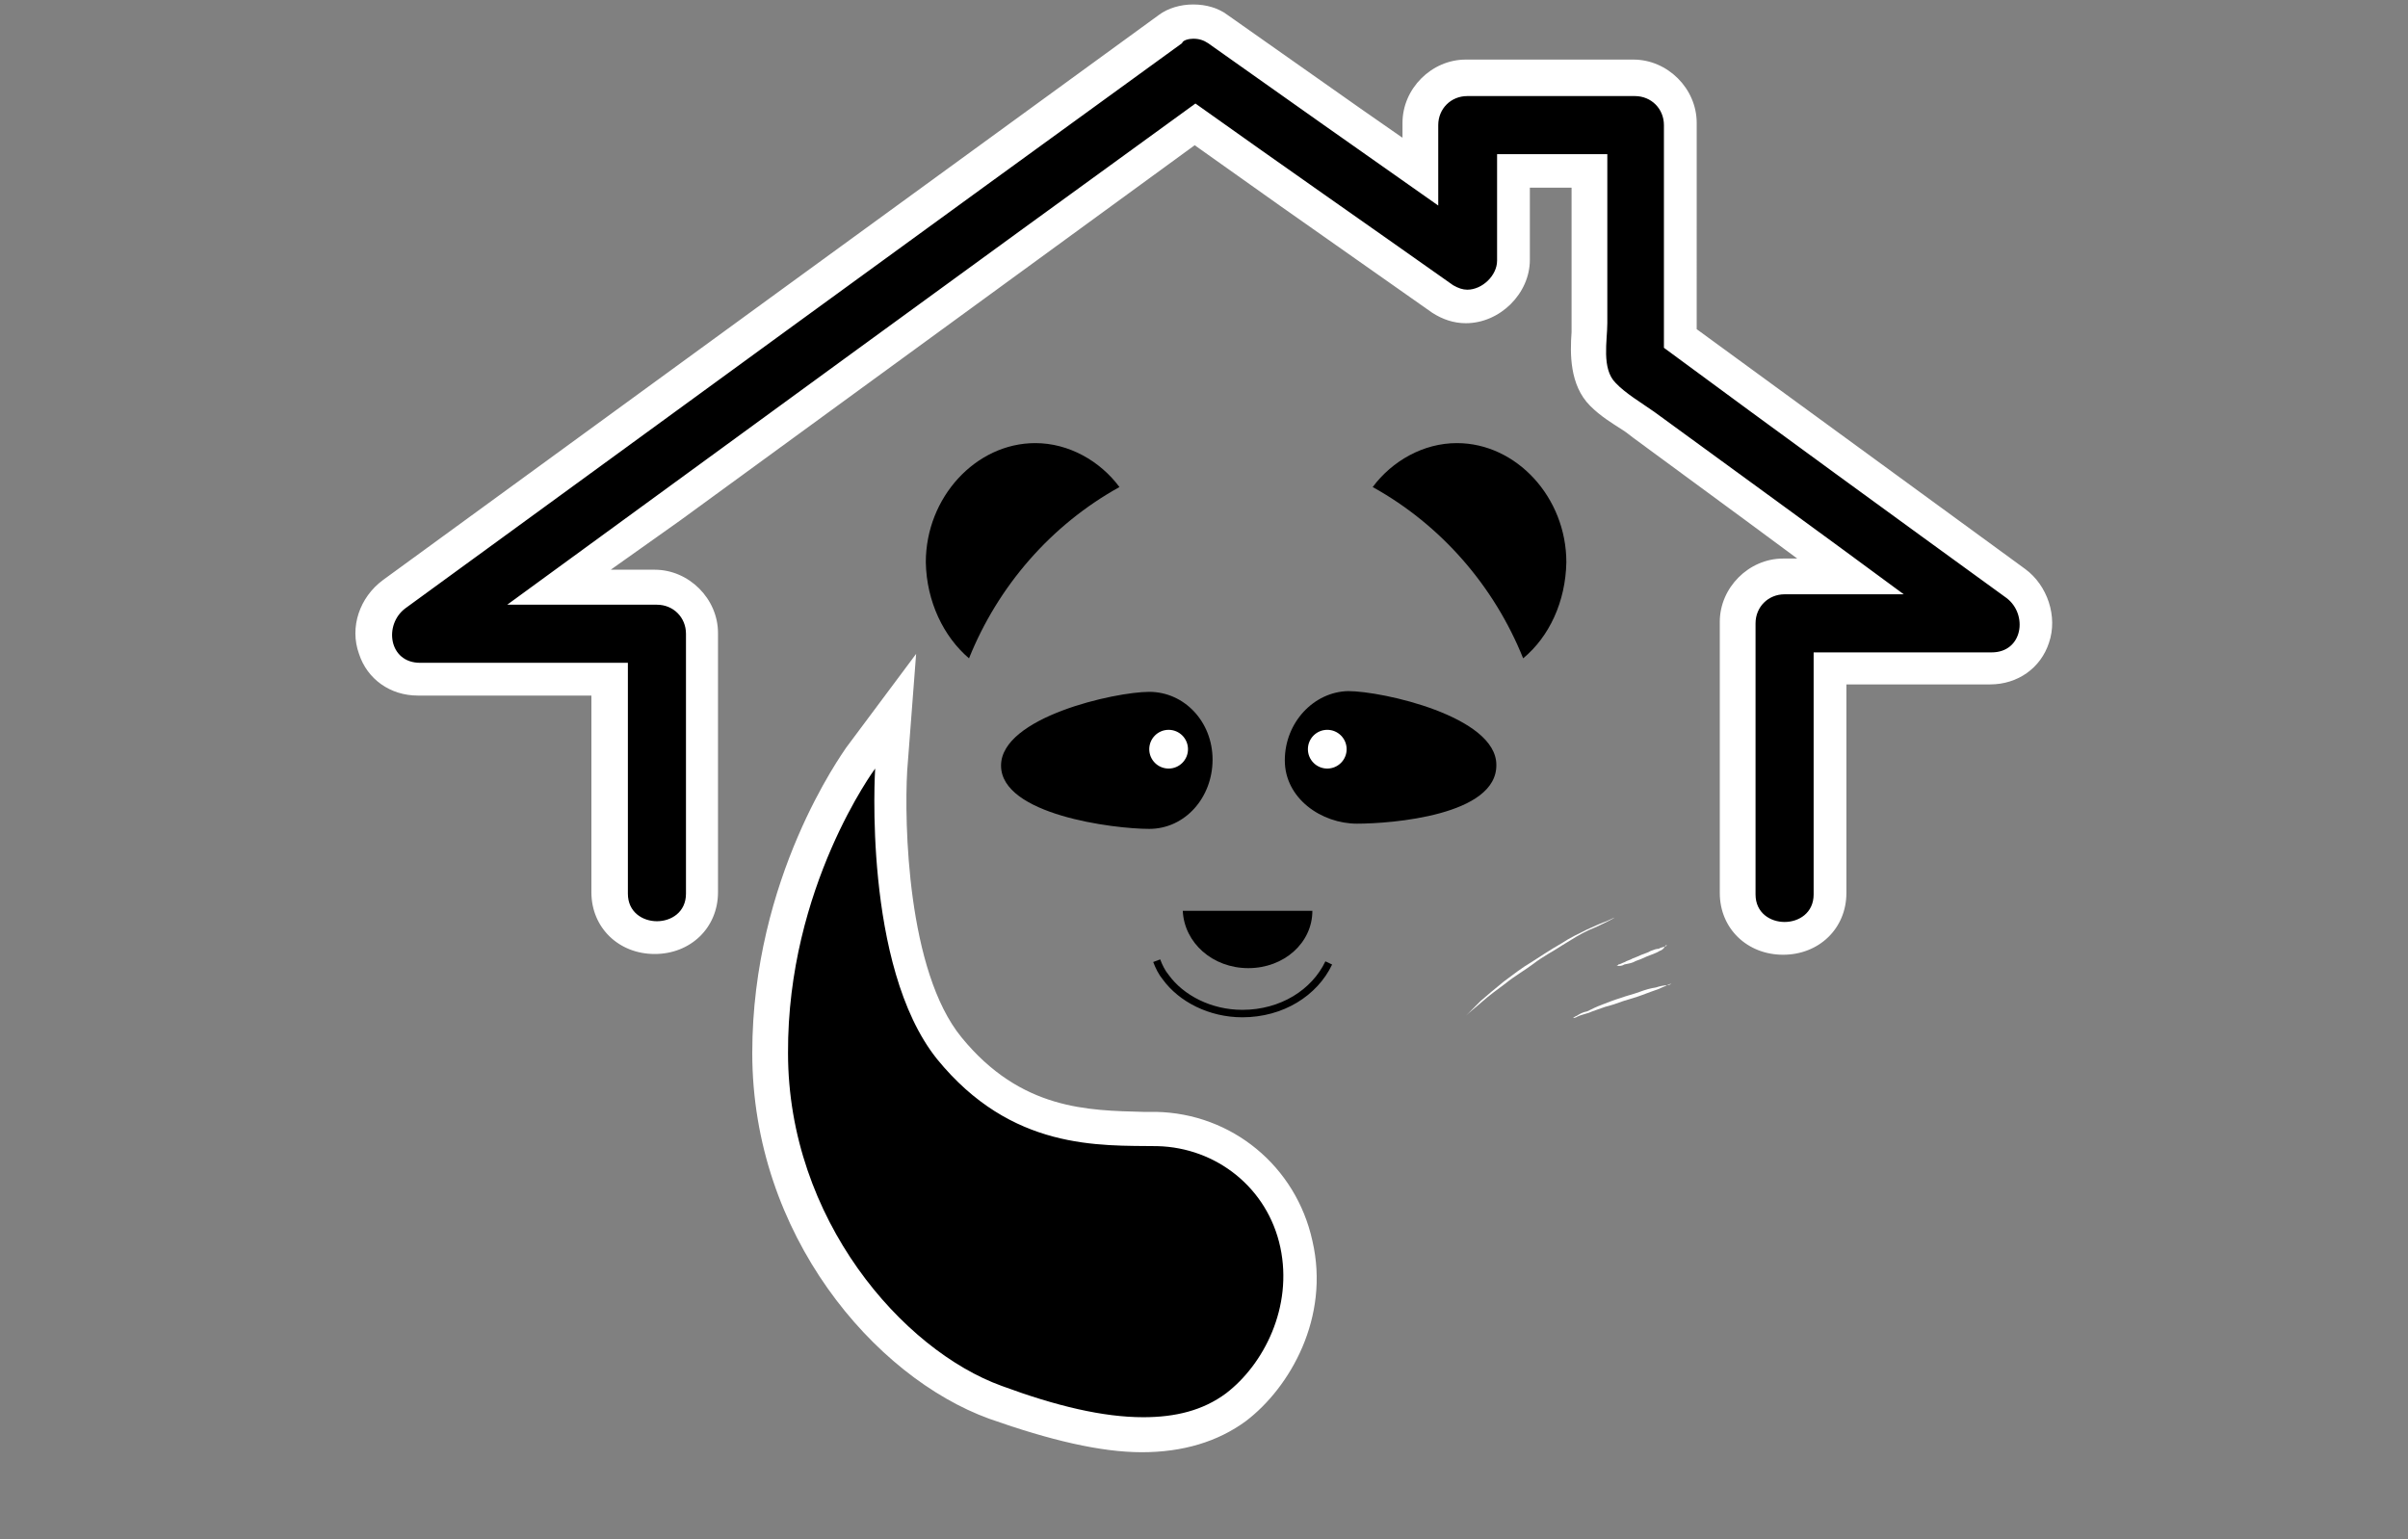
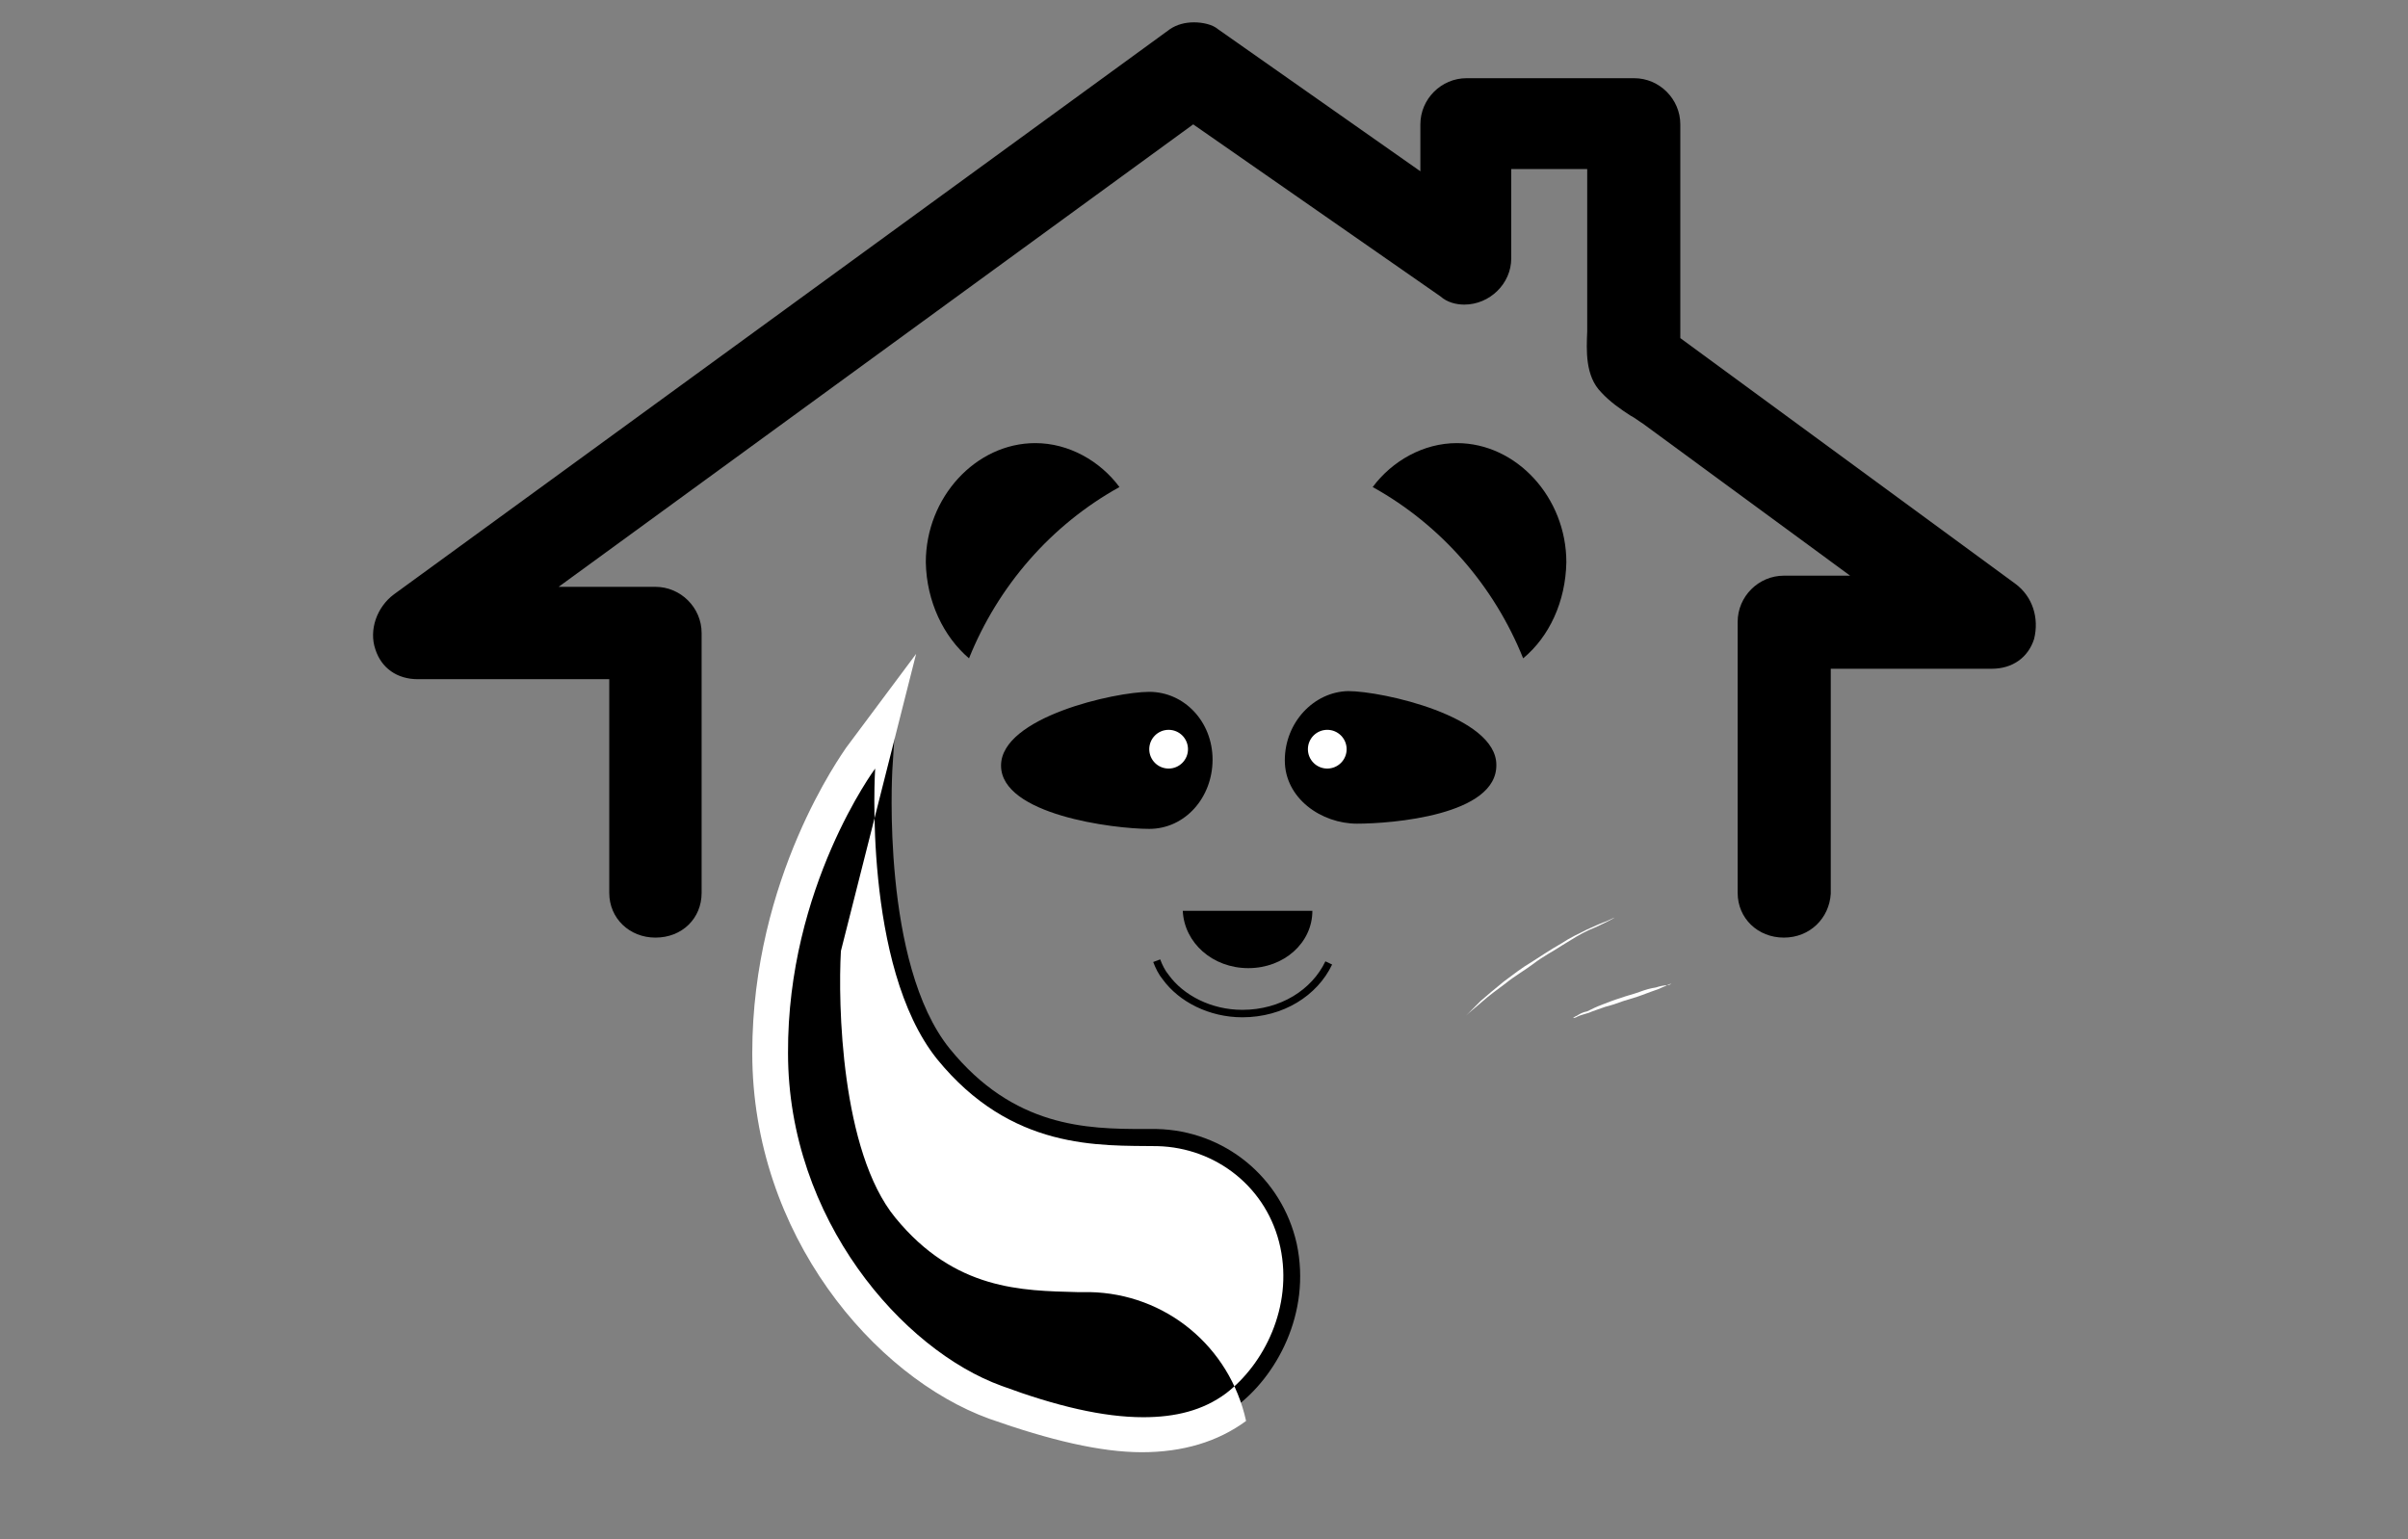
<svg xmlns="http://www.w3.org/2000/svg" id="Layer_1" x="0px" y="0px" viewBox="0 0 323.3 206.7" style="enable-background:new 0 0 323.3 206.7;" xml:space="preserve">
  <rect x="0" y="0" width="323.3" height="206.7" fill="#808080" stroke="none" />
  <style type="text/css"> .st0{fill:#FFFFFF;} .st1{fill:none;stroke:#000000;stroke-miterlimit:10;} </style>
  <g>
    <g>
      <path d="M239.5,125.9c-3.5,0-6.2-2.6-6.2-6V83.5c0-3.4,2.8-6.2,6.2-6.2h8.9l-27.8-20.4c-0.5-0.3-1.1-0.8-1.7-1.1 c-1.4-0.9-2.8-1.9-3.9-3.1c-2.2-2.2-2-5.7-1.9-8.2c0-0.5,0-1.1,0-1.4V22.7h-10.2v12c0,3.4-2.9,6.2-6.3,6.2c-1.1,0-2.3-0.3-3.2-1.1 l-33.2-23.1L75,78.8h13c3.4,0,6.2,2.8,6.2,6.2v34.9c0,3.4-2.6,6-6.2,6c-3.5,0-6.2-2.6-6.2-6V91.2H56.1c-2.8,0-4.9-1.5-5.7-4 c-0.9-2.6,0.2-5.7,2.5-7.4L157.1,3.9c0.9-0.6,2-0.9,3.2-0.9s2.5,0.3,3.2,0.9L190.7,23v-6.3c0-3.4,2.8-6.2,6.2-6.2h22.5 c3.4,0,6.2,2.8,6.2,6.2v28.7l45,33c2.3,1.7,3.2,4.6,2.5,7.4c-0.8,2.5-2.9,4-5.7,4h-21.6V120C245.6,123.3,243,125.9,239.5,125.9z" />
-       <path class="st0" d="M160.2,5.2c0.8,0,1.4,0.2,2,0.6c10.3,7.3,20.5,14.5,30.9,21.8c0-3.5,0-7.3,0-10.8c0-2.2,1.7-3.9,3.9-3.9 c7.6,0,15,0,22.5,0c2.2,0,3.9,1.7,3.9,3.9c0,10,0,19.9,0,29.9c15.3,11.3,30.7,22.5,46,33.6c2.9,2.2,2.2,7.3-2,7.3 c-8,0-16,0-23.9,0c0,10.8,0,21.6,0,32.5c0,2.5-2,3.7-3.9,3.7s-3.9-1.2-3.9-3.7c0-12.2,0-24.2,0-36.4c0-2.2,1.7-3.9,3.9-3.9 c5.4,0,10.6,0,16,0c-11.1-8.2-22.4-16.4-33.5-24.5c-1.7-1.2-3.9-2.5-5.2-3.9c-1.9-1.9-1.1-5.7-1.1-8c0-7.6,0-15.1,0-22.7 c-4.9,0-9.9,0-14.8,0c0,4.8,0,9.6,0,14.3c0,2-2,3.9-4,3.9c-0.6,0-1.2-0.2-1.9-0.6c-11.6-8.2-23.1-16.2-34.6-24.4 c-30.9,22.4-61.7,44.9-92.4,67.3c6.6,0,13.3,0,20.1,0c2.2,0,3.9,1.7,3.9,3.9c0,11.6,0,23.3,0,34.9c0,2.5-2,3.7-3.9,3.7 s-3.9-1.2-3.9-3.7c0-10.3,0-20.7,0-31c-9.3,0-18.7,0-27.9,0c-4.2,0-4.9-5.1-2-7.3c34.7-25.3,69.4-50.6,104.3-75.9 C158.8,5.4,159.6,5.2,160.2,5.2 M160.2,0.6L160.2,0.6c-1.7,0-3.4,0.5-4.6,1.4l-52.2,38l-52,37.9c-3.1,2.3-4.5,6.3-3.2,9.9 c1.1,3.4,4.2,5.6,7.9,5.6h23.3v26.4c0,4.8,3.7,8.3,8.5,8.3s8.5-3.5,8.5-8.3V85c0-4.6-3.9-8.5-8.5-8.5H82l9.3-6.6l69.1-50.4 l11.7,8.3L192.3,42c1.4,0.9,2.9,1.4,4.5,1.4c4.6,0,8.6-4,8.6-8.5v-9.7h5.6v18c0,0.5,0,0.8,0,1.4c-0.2,2.8-0.3,7.1,2.5,9.9 c1.4,1.4,2.9,2.3,4.3,3.2c0.5,0.3,1.1,0.8,1.5,1.1l15.1,11.1l6.9,5.1h-1.9c-4.6,0-8.5,3.9-8.5,8.5v36.4c0,4.8,3.7,8.3,8.5,8.3 s8.5-3.5,8.5-8.3v-28h19.3c3.7,0,6.8-2.2,7.9-5.6c1.2-3.5-0.2-7.7-3.2-9.9l-44.1-32.2V16.5c0-4.6-3.9-8.5-8.5-8.5h-22.5 c-4.6,0-8.5,3.9-8.5,8.5v2l-5.6-3.9L164.8,2C163.6,1.1,162,0.6,160.2,0.6L160.2,0.6L160.2,0.6z" />
    </g>
    <g>
      <g>
        <g>
-           <path class="st0" d="M222.8,127.7c-0.3,0.2-0.6,0.3-1.1,0.5s-0.8,0.3-1.2,0.5s-0.9,0.3-1.2,0.5c-0.5,0.2-0.8,0.2-1.2,0.3 c-0.3,0.2-0.6,0.2-0.8,0.2s-0.3,0-0.3,0s0.2,0,0.3-0.2c0.2,0,0.5-0.2,0.8-0.3c0.3-0.2,0.8-0.3,1.1-0.5c0.5-0.2,0.8-0.3,1.2-0.5 c0.5-0.2,0.9-0.3,1.2-0.5c0.5-0.2,0.8-0.3,1.1-0.3c0.3-0.2,0.6-0.2,0.8-0.3c0.2,0,0.3-0.2,0.3-0.2s-0.2,0-0.3,0.2 C223.4,127.4,223.1,127.6,222.8,127.7z" />
-         </g>
+           </g>
        <g>
          <path class="st0" d="M222.7,132.8c-0.6,0.2-1.4,0.5-2.2,0.8s-1.5,0.5-2.5,0.8c-0.8,0.3-1.7,0.6-2.5,0.8 c-0.8,0.3-1.5,0.5-2.2,0.8c-0.6,0.2-1.1,0.3-1.5,0.5c-0.3,0.2-0.6,0.2-0.6,0.2s0.2-0.2,0.5-0.3c0.3-0.2,0.8-0.5,1.4-0.6 c0.6-0.3,1.2-0.6,2-0.9c0.8-0.3,1.5-0.6,2.5-0.9c0.8-0.3,1.7-0.5,2.5-0.8s1.5-0.5,2.2-0.6c0.6-0.2,1.2-0.3,1.5-0.3 s0.6-0.2,0.6-0.2s-0.2,0-0.6,0.2C223.7,132.4,223.3,132.5,222.7,132.8z" />
        </g>
        <g>
          <path class="st0" d="M213.3,124.9c-1.1,0.5-2.2,1.2-3.5,2c-1.2,0.8-2.6,1.5-3.9,2.5c-1.2,0.9-2.6,1.7-3.7,2.6 c-1.2,0.9-2.3,1.7-3.2,2.5s-1.7,1.4-2.2,1.9s-0.8,0.8-0.8,0.8s0.3-0.3,0.8-0.8s1.2-1.2,2-2c0.9-0.8,2-1.7,3.1-2.6 c1.2-0.9,2.5-1.9,3.7-2.6c1.4-0.9,2.6-1.7,4-2.5c1.2-0.8,2.5-1.4,3.5-1.9c1.1-0.5,2-0.9,2.6-1.1c0.6-0.3,1.1-0.5,1.1-0.5 s-0.3,0.2-0.9,0.5C215.3,124,214.3,124.5,213.3,124.9z" />
        </g>
      </g>
    </g>
    <g>
      <path d="M162.8,102c0,5.1-3.7,9.3-8.5,9.3s-19.9-1.9-19.9-8.5c0-6.5,15.3-9.9,19.9-9.9C159,92.9,162.8,96.9,162.8,102z" />
      <path d="M172.5,102.1c0,5.1,4.9,8.5,9.7,8.5c4.6,0,18.8-1.1,18.7-7.9c0-6.5-15.3-9.9-19.9-9.9C176.4,92.9,172.5,97,172.5,102.1z" />
      <circle class="st0" cx="156.9" cy="100.6" r="2.6" />
      <circle class="st0" cx="178.2" cy="100.6" r="2.6" />
      <path d="M130.1,88.4c3.9-9.7,11-17.9,20.2-23c-2.6-3.5-6.8-5.9-11.3-5.9c-8,0-14.7,7.3-14.7,16C124.4,80.8,126.7,85.5,130.1,88.4z " />
      <path d="M204.5,88.4c-3.9-9.7-11-17.9-20.2-23c2.6-3.5,6.8-5.9,11.3-5.9c8,0,14.7,7.3,14.7,16C210.2,80.8,208,85.5,204.5,88.4z" />
      <path d="M167.6,130c4.8,0,8.6-3.4,8.6-7.7h-17.4C159,126.6,162.8,130,167.6,130z" />
      <path class="st1" d="M178.4,129.3c-1.9,4-6.3,6.8-11.6,6.8c-4.3,0-8.2-2-10.3-4.9c-0.5-0.6-0.9-1.4-1.2-2.2" />
      <g>
        <path d="M153.4,192.7c-5.4,0-11.9-1.4-19.7-4.3c-14.8-5.4-30.2-24.4-30.2-46.9c0-22.8,11.7-39,12.2-39.6l4.6-6.3l-0.5,7.9 c0,0.3-1.5,25.9,7.7,37.3c8.6,10.6,18.4,10.8,26.1,10.8h1.7c9.1,0.2,16.8,6.5,18.8,15.4c2,9.4-2.8,17.9-8.2,21.9 C162.7,191.4,158.5,192.7,153.4,192.7L153.4,192.7z" />
-         <path class="st0" d="M117.5,103.2c0,0-1.7,26.5,8.3,39c10,12.3,21.8,11.6,29.6,11.7c7.9,0.2,14.8,5.6,16.5,13.6 s-2.2,15.7-7.3,19.6c-3.1,2.3-6.8,3.2-11.1,3.2c-5.4,0-11.7-1.5-19-4.2c-13.3-4.8-28.7-22.4-28.7-44.7 C105.7,119.1,117.5,103.2,117.5,103.2 M123,87.8l-9.4,12.6c-0.5,0.8-12.6,17.4-12.6,41c0,24.4,16.4,43.5,31.8,49.1 c8.2,2.9,15,4.5,20.5,4.5s10.2-1.4,14-4.2c5.9-4.5,11.3-13.9,8.9-24.2c-2.2-10-10.8-17.1-21-17.3c-0.6,0-1.1,0-1.7,0 c-7.3-0.2-16.4-0.2-24.4-10c-7.3-8.9-7.7-28.8-7.3-35.8L123,87.8L123,87.8z" />
+         <path class="st0" d="M117.5,103.2c0,0-1.7,26.5,8.3,39c10,12.3,21.8,11.6,29.6,11.7c7.9,0.2,14.8,5.6,16.5,13.6 s-2.2,15.7-7.3,19.6c-3.1,2.3-6.8,3.2-11.1,3.2c-5.4,0-11.7-1.5-19-4.2c-13.3-4.8-28.7-22.4-28.7-44.7 C105.7,119.1,117.5,103.2,117.5,103.2 M123,87.8l-9.4,12.6c-0.5,0.8-12.6,17.4-12.6,41c0,24.4,16.4,43.5,31.8,49.1 c8.2,2.9,15,4.5,20.5,4.5s10.2-1.4,14-4.2c-2.2-10-10.8-17.1-21-17.3c-0.6,0-1.1,0-1.7,0 c-7.3-0.2-16.4-0.2-24.4-10c-7.3-8.9-7.7-28.8-7.3-35.8L123,87.8L123,87.8z" />
      </g>
    </g>
  </g>
</svg>